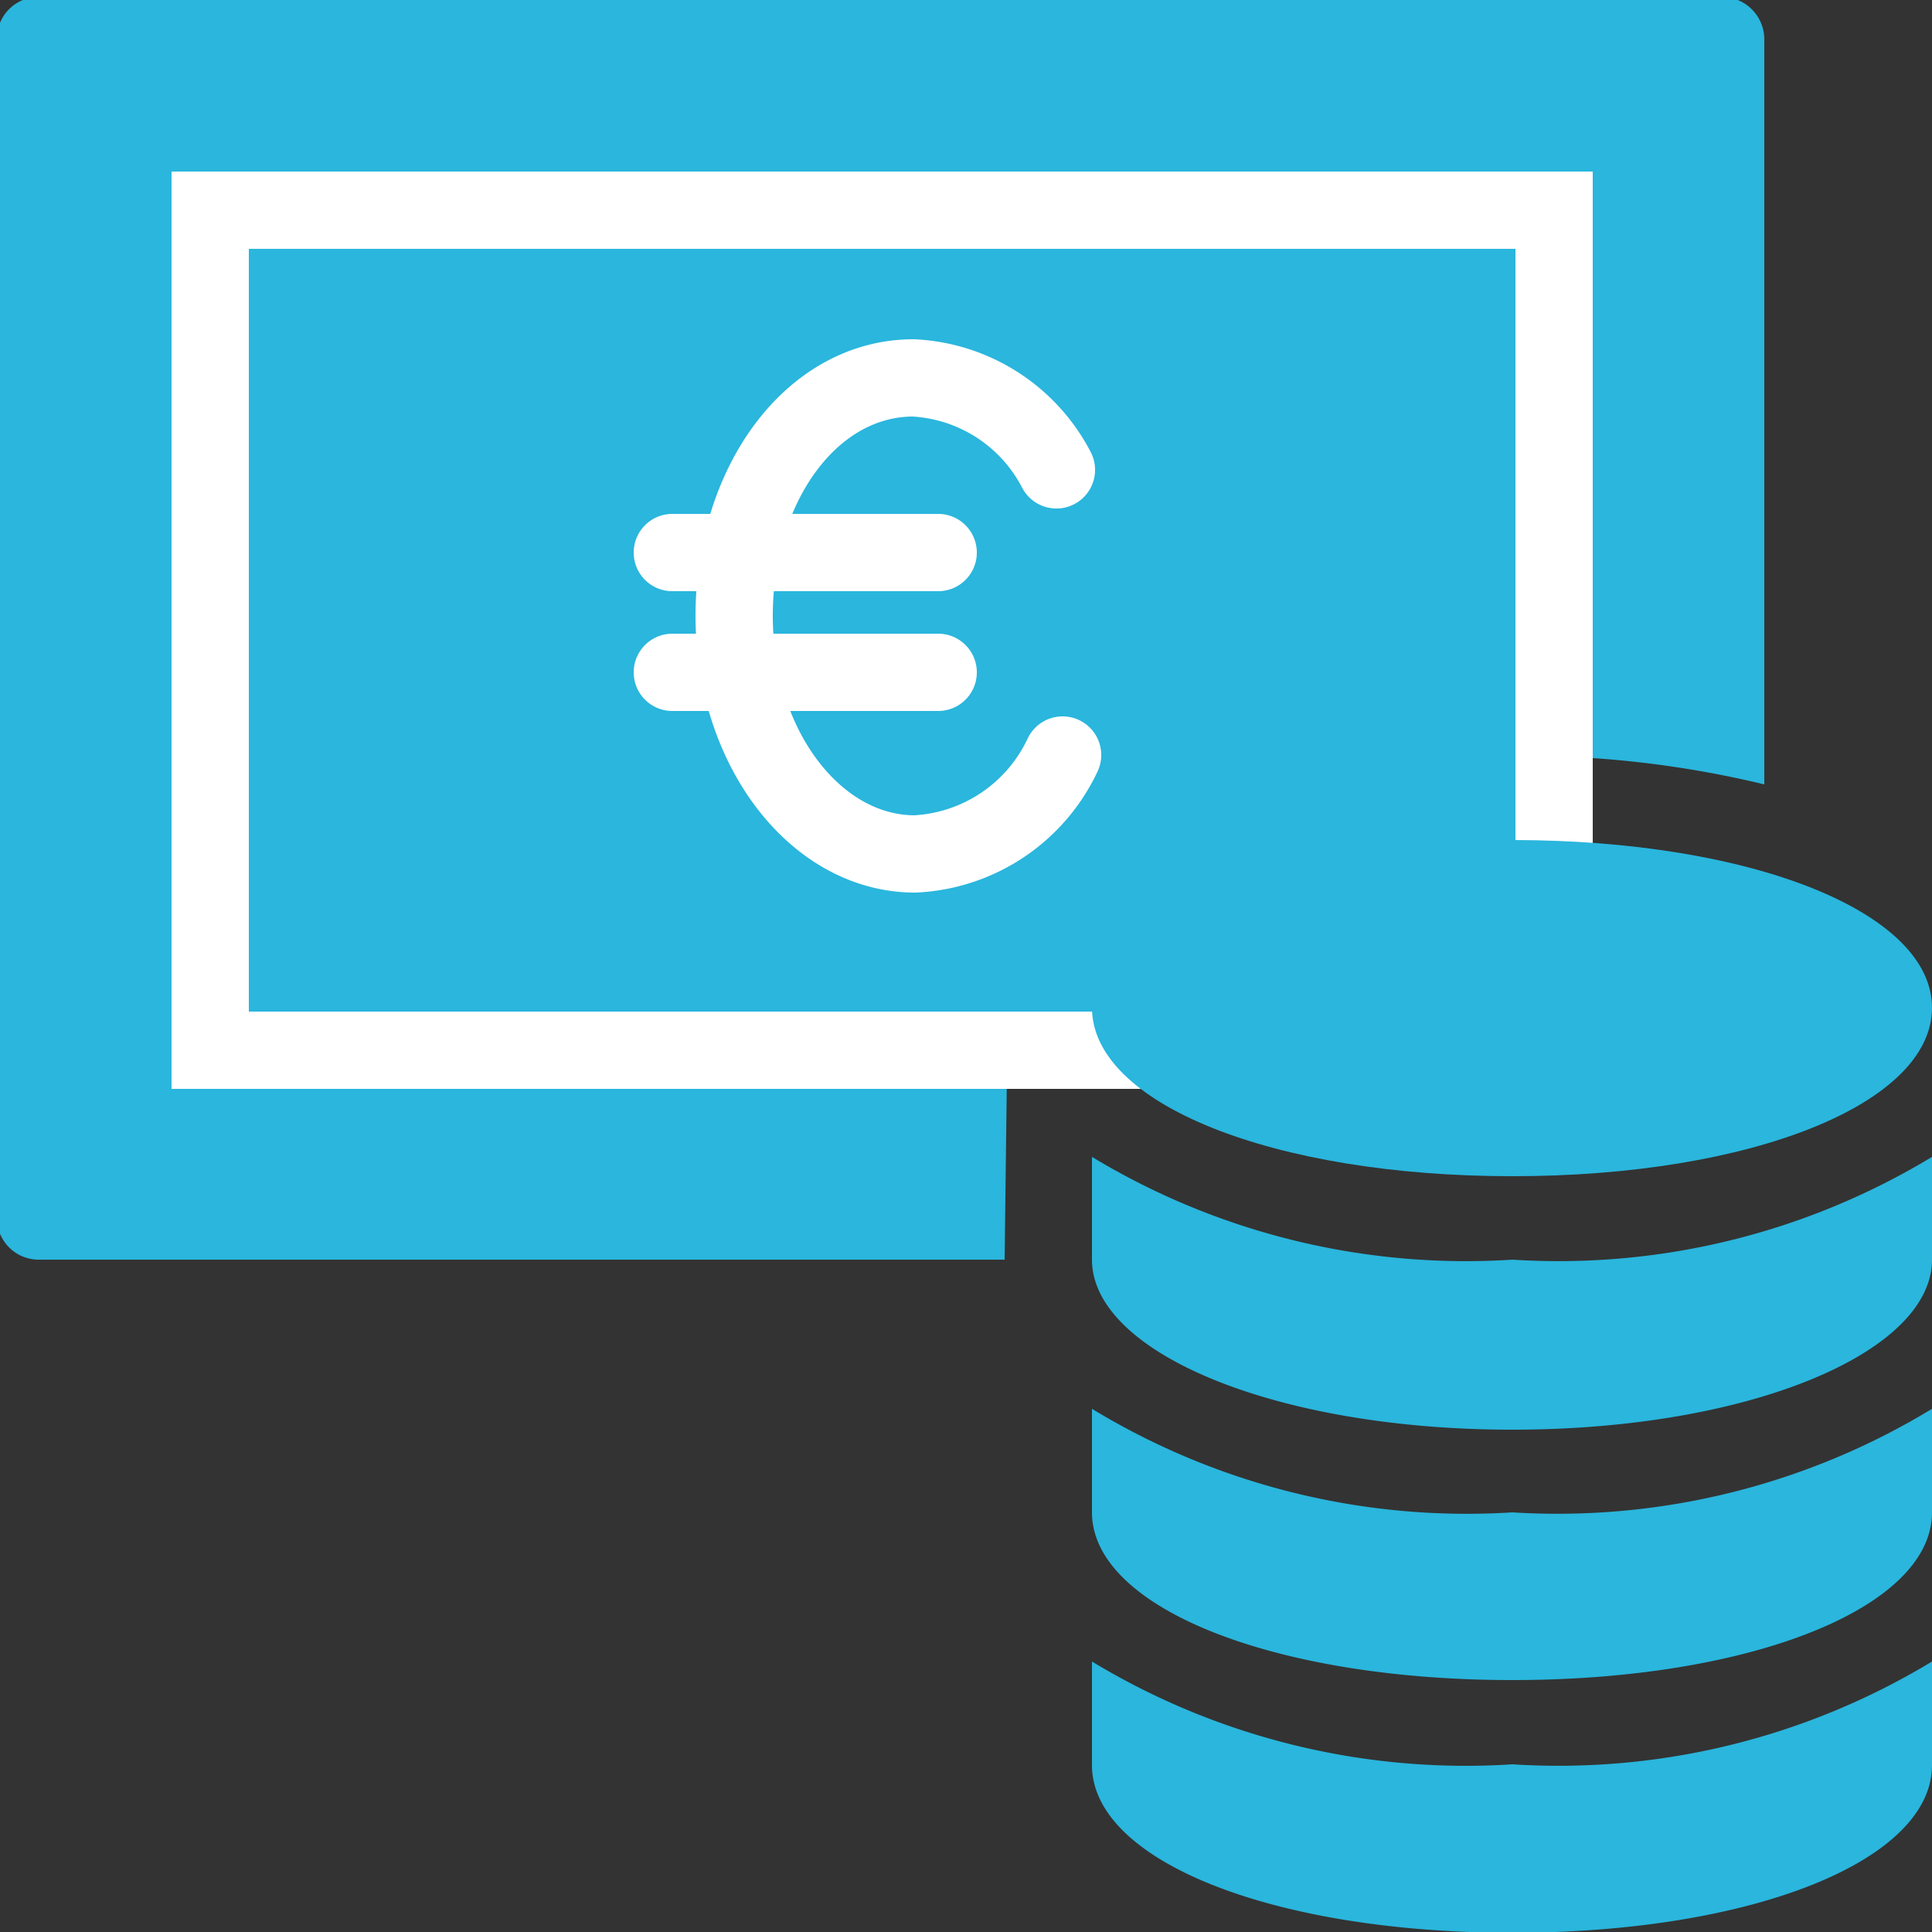
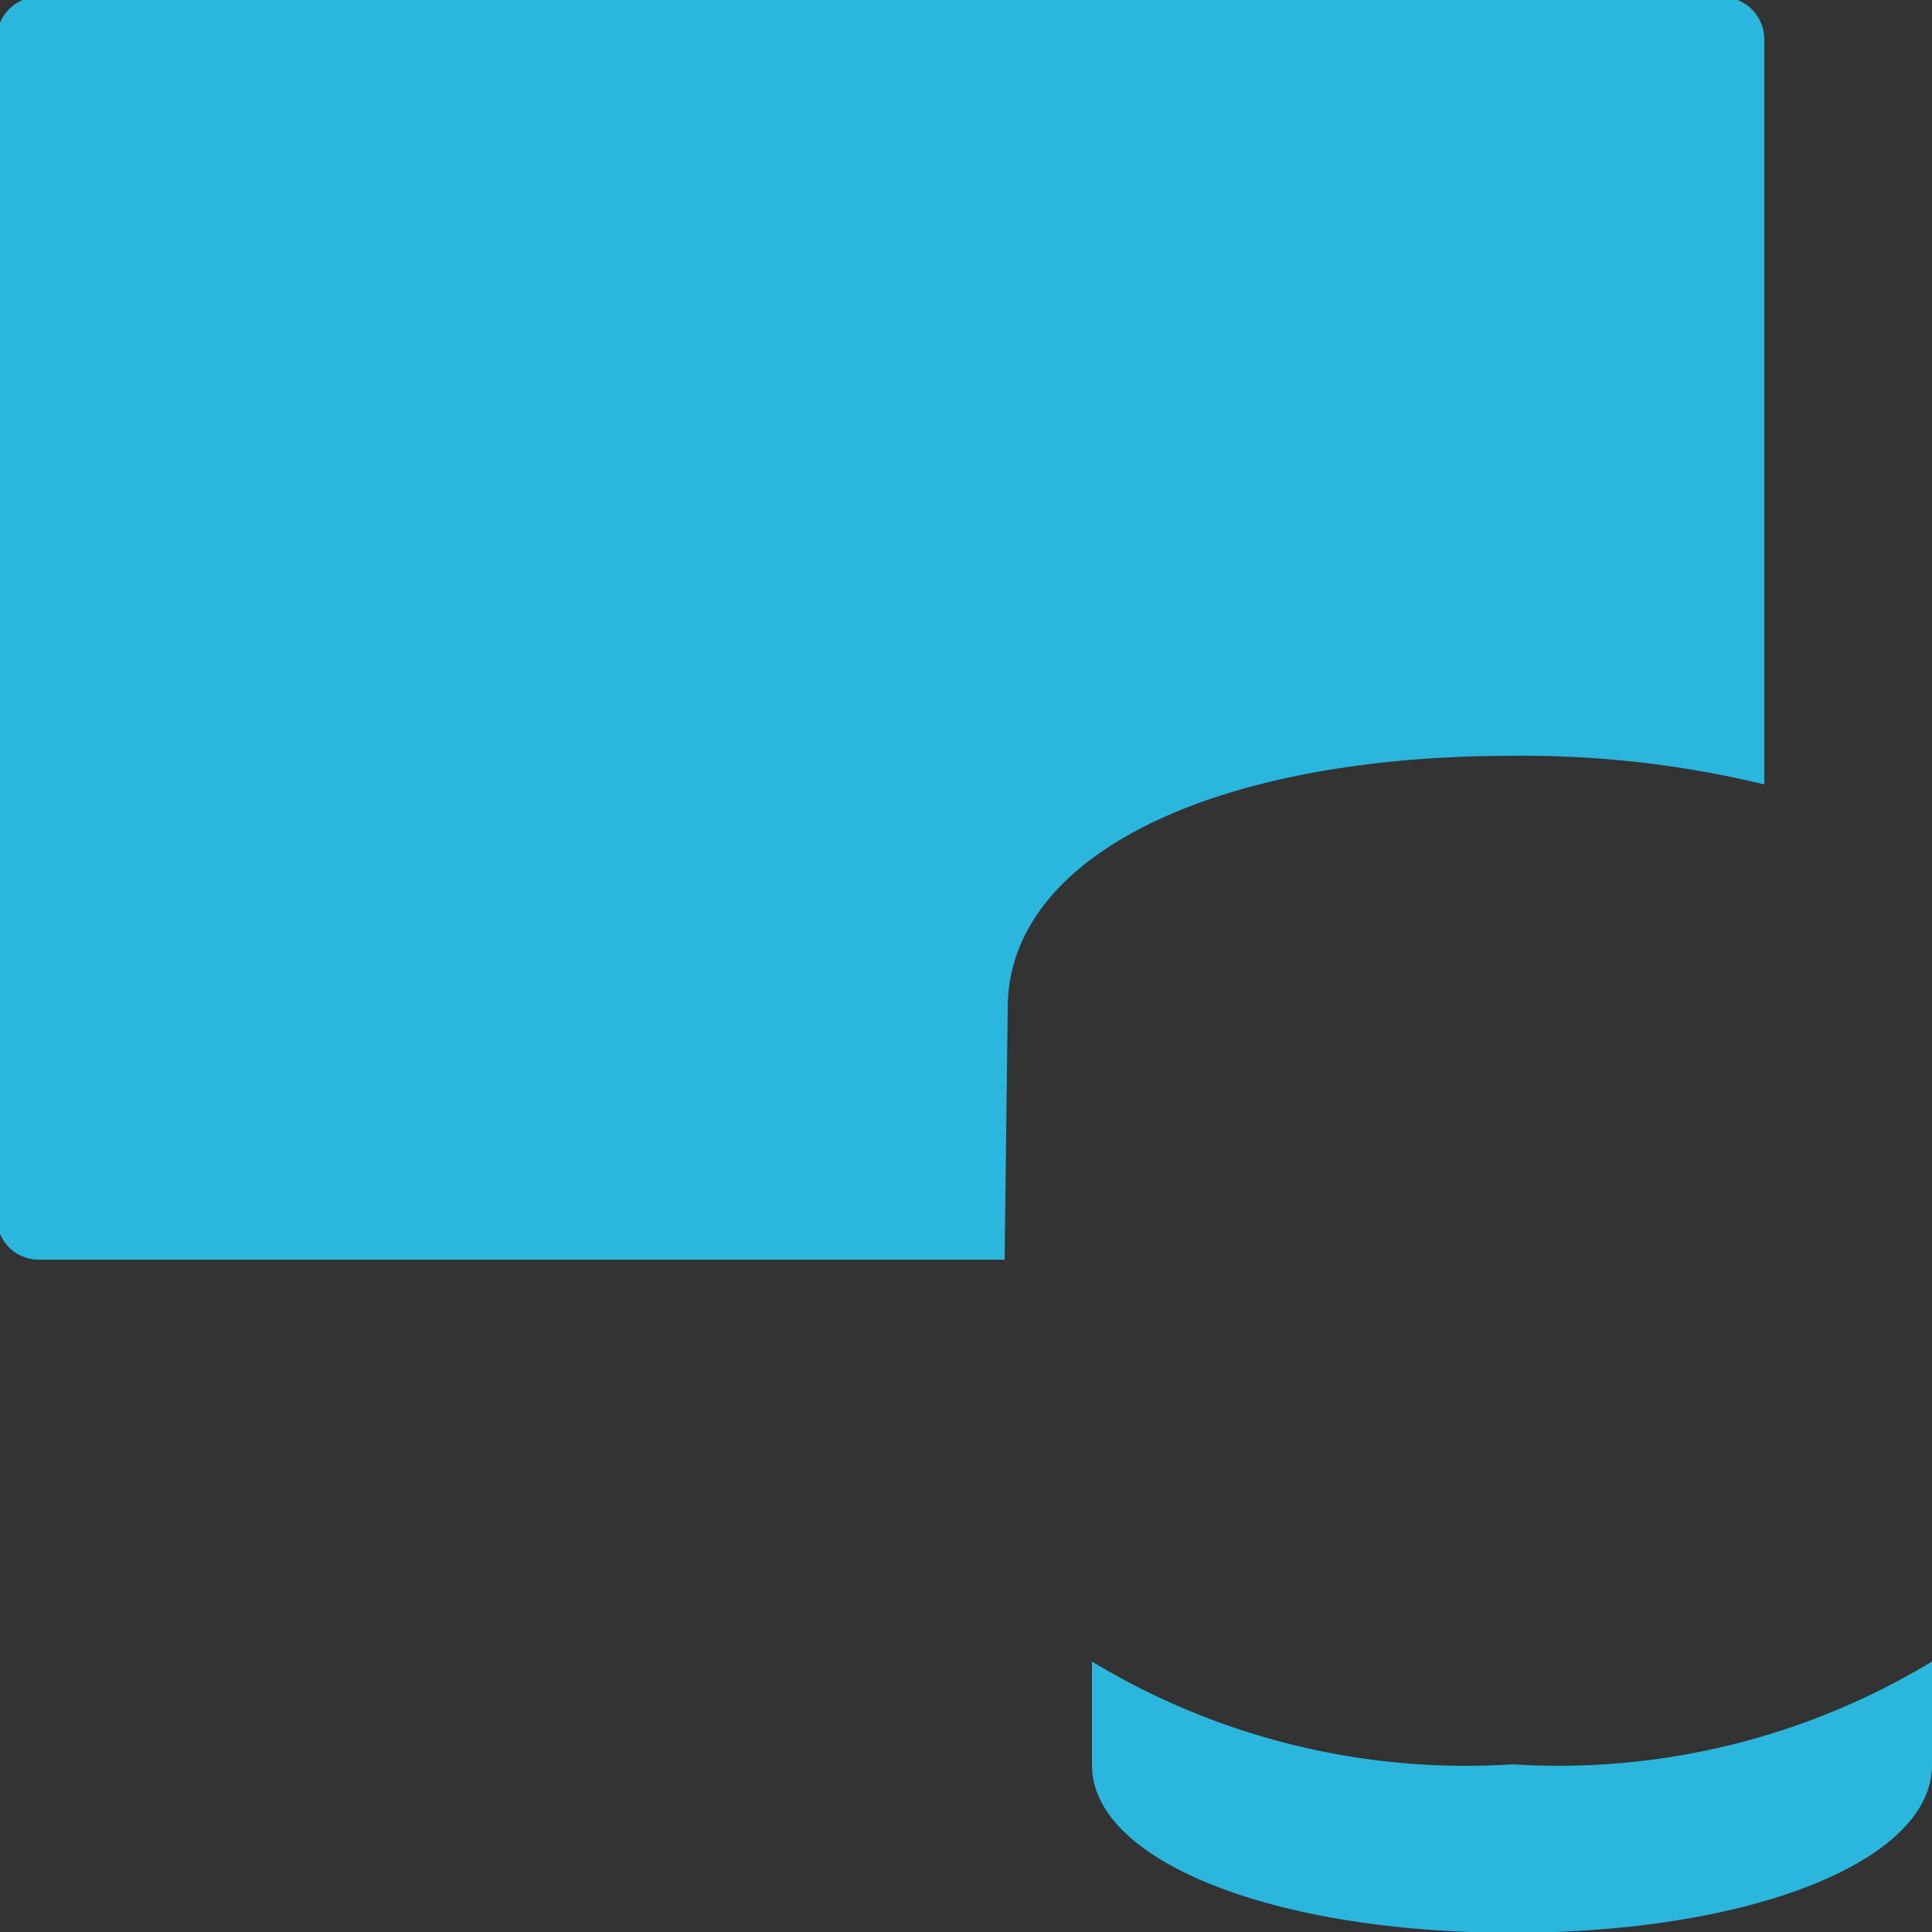
<svg xmlns="http://www.w3.org/2000/svg" id="Layer_1" data-name="Layer 1" viewBox="0 0 25 25">
  <rect x="0" y="0" width="25" height="25" fill="#333333" stroke="none" />
  <defs>
    <style>.cls-1,.cls-2,.cls-3{fill:#2ab6dd;}.cls-2,.cls-3{stroke:#fff;}.cls-3{stroke-linecap:round;stroke-linejoin:round;}</style>
  </defs>
  <path class="cls-1" d="M23.54,23.54c0-1.95,2.62-3.26,6.53-3.26a13.29,13.29,0,0,1,3.26.37V11a.55.55,0,0,0-.55-.54H11a.54.54,0,0,0-.54.54V26.26a.54.54,0,0,0,.54.54h12.5Z" transform="translate(-10.5 -10.5)" />
-   <path class="cls-2" d="M13.22,13.22V24.09H30.61V13.22Z" transform="translate(-10.5 -10.5)" />
  <path class="cls-1" d="M30.07,33.33A9.34,9.34,0,0,1,24.63,32v1.34c0,1.24,2.34,2.17,5.44,2.17s5.43-.93,5.43-2.17V32A9.33,9.33,0,0,1,30.07,33.33Z" transform="translate(-10.5 -10.5)" />
-   <path class="cls-1" d="M30.07,30.07a9.34,9.34,0,0,1-5.44-1.34v1.34c0,1.23,2.34,2.17,5.44,2.17s5.43-.94,5.43-2.17V28.73A9.33,9.33,0,0,1,30.07,30.07Z" transform="translate(-10.5 -10.5)" />
-   <path class="cls-1" d="M30.07,26.8a9.35,9.35,0,0,1-5.44-1.33V26.8C24.63,28,27,29,30.07,29S35.5,28,35.5,26.8V25.47A9.33,9.33,0,0,1,30.07,26.8Z" transform="translate(-10.5 -10.5)" />
-   <path class="cls-1" d="M30.07,21.37c-3.1,0-5.44.93-5.44,2.17s2.34,2.18,5.44,2.18,5.43-.94,5.43-2.18S33.16,21.37,30.07,21.37Z" transform="translate(-10.5 -10.5)" />
-   <path class="cls-3" d="M19.2,17.65h3.44M19.2,19.2h3.44m1.53-2.62a2.21,2.21,0,0,0-1.85-1.19C21,15.39,20,16.77,20,18.47s1.05,3.08,2.34,3.08a2.23,2.23,0,0,0,1.91-1.28" transform="translate(-10.5 -10.5)" />
</svg>